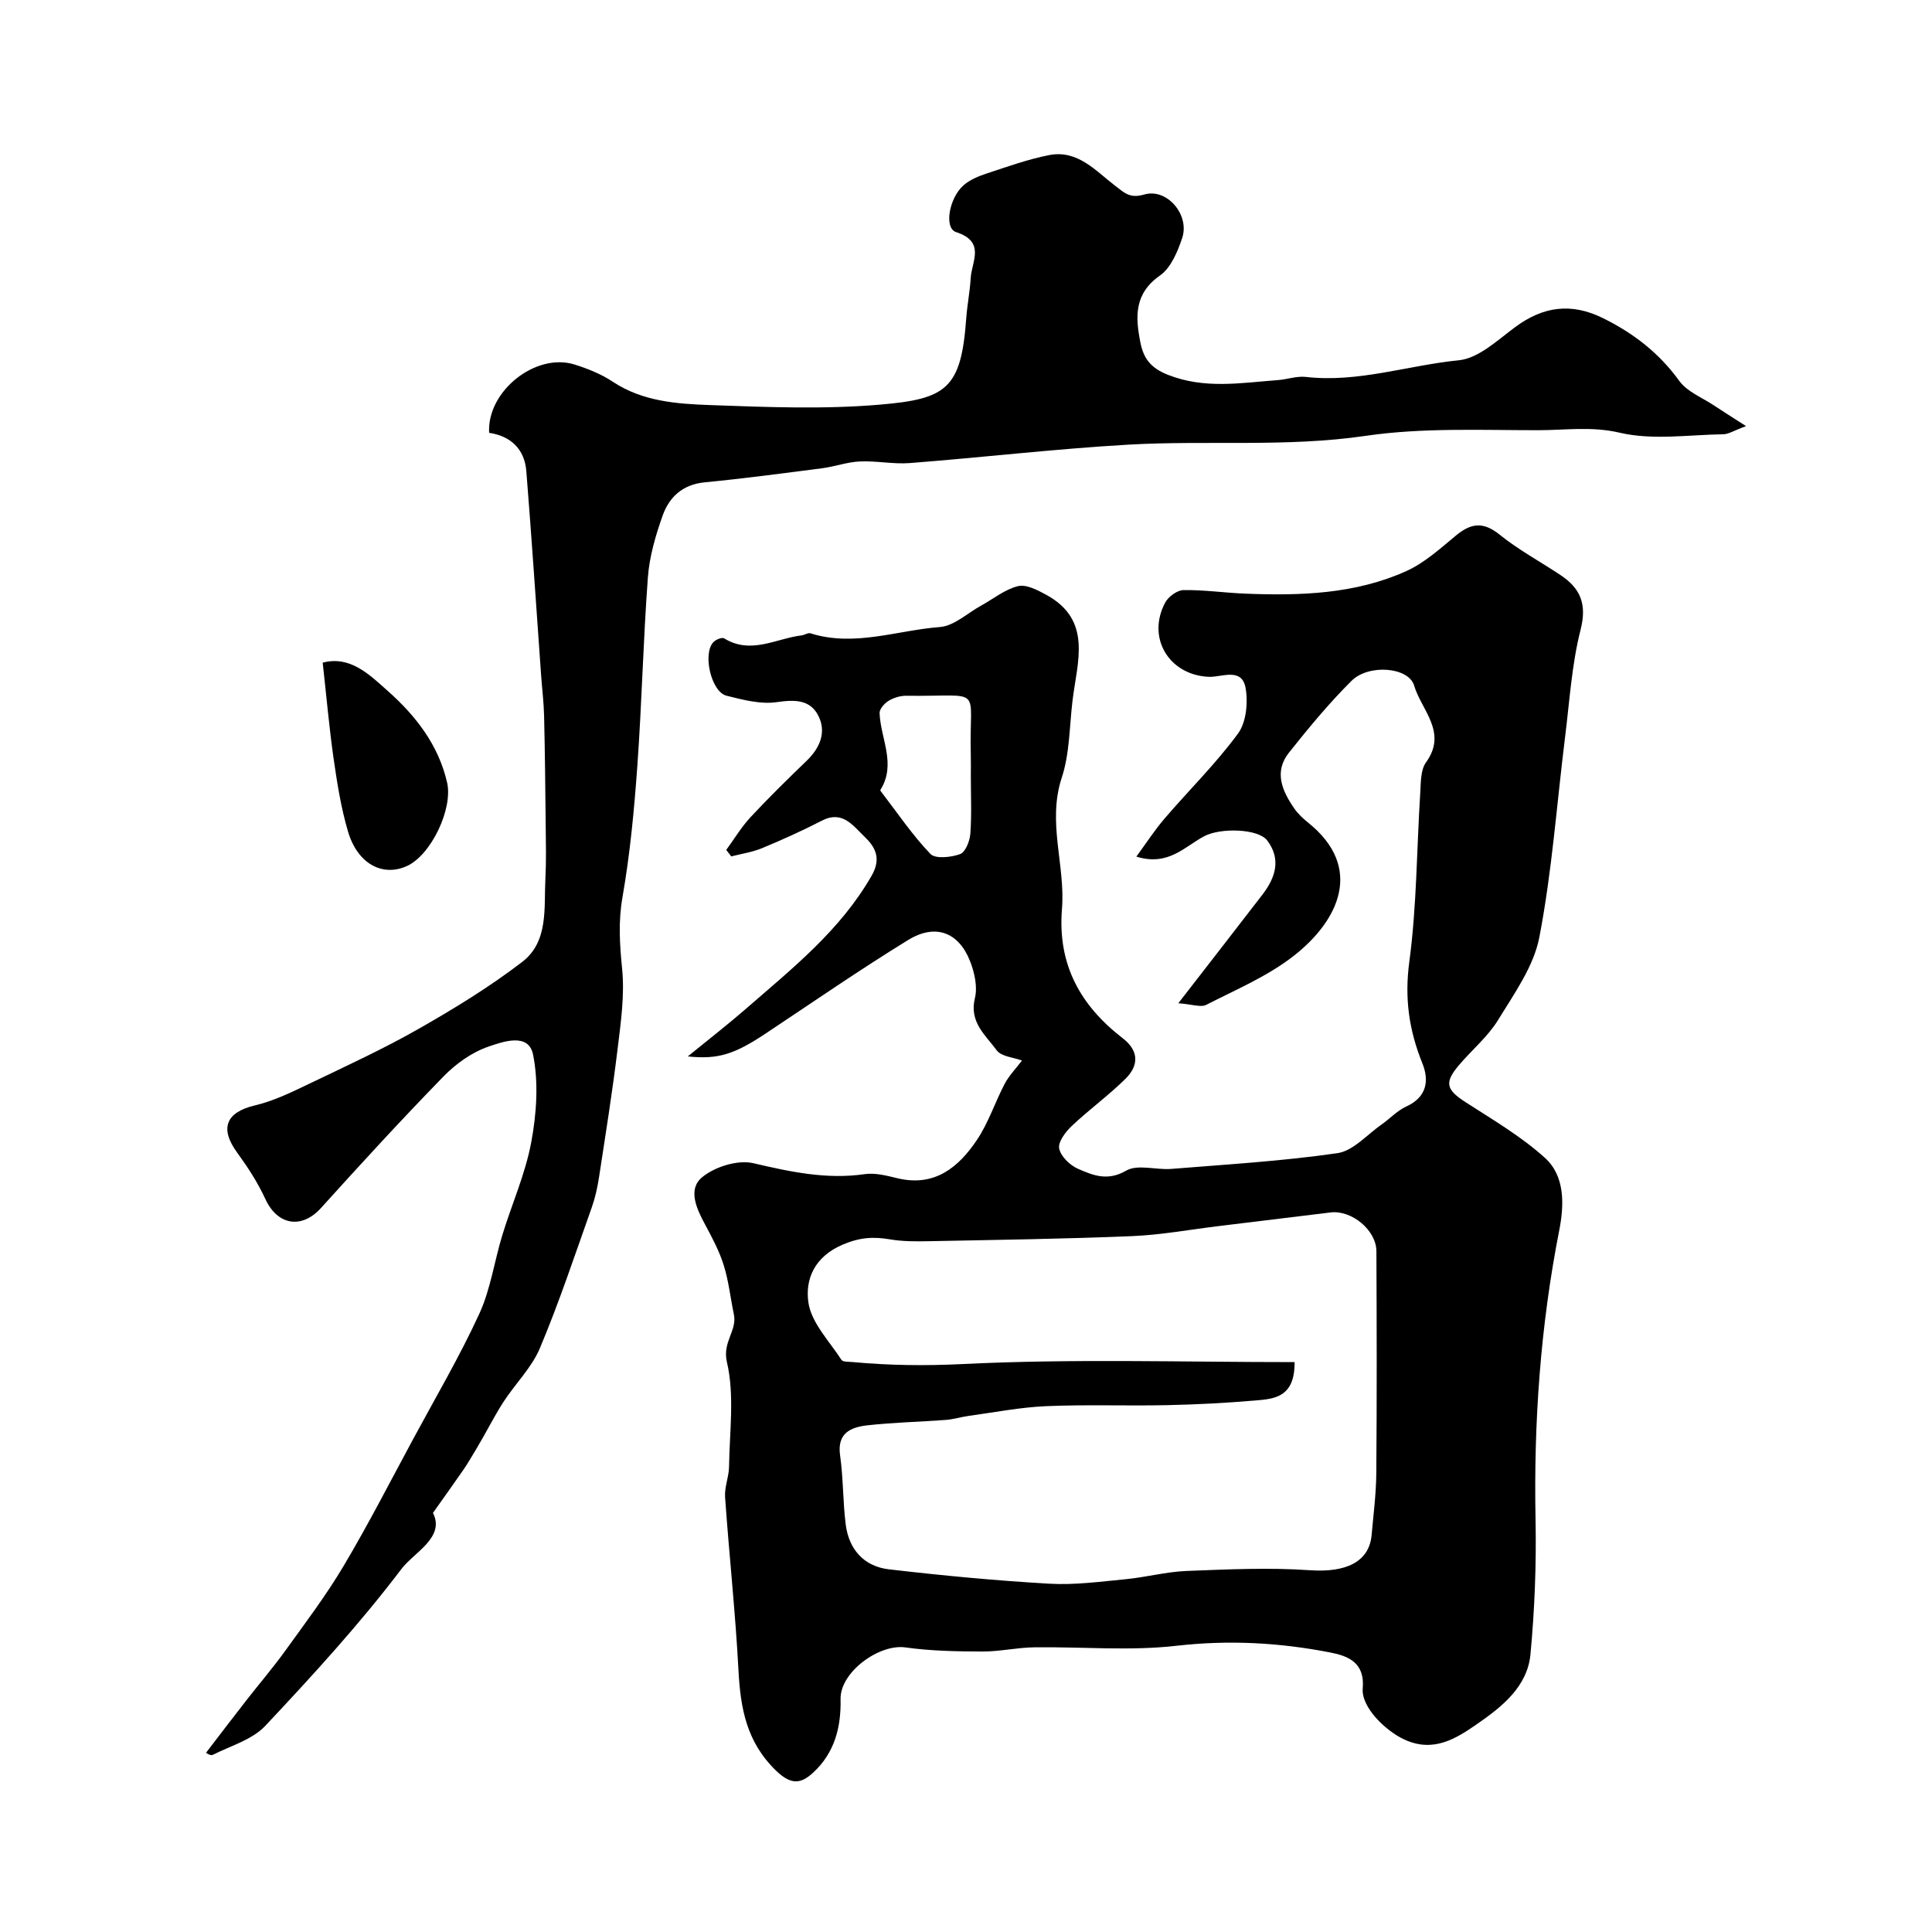
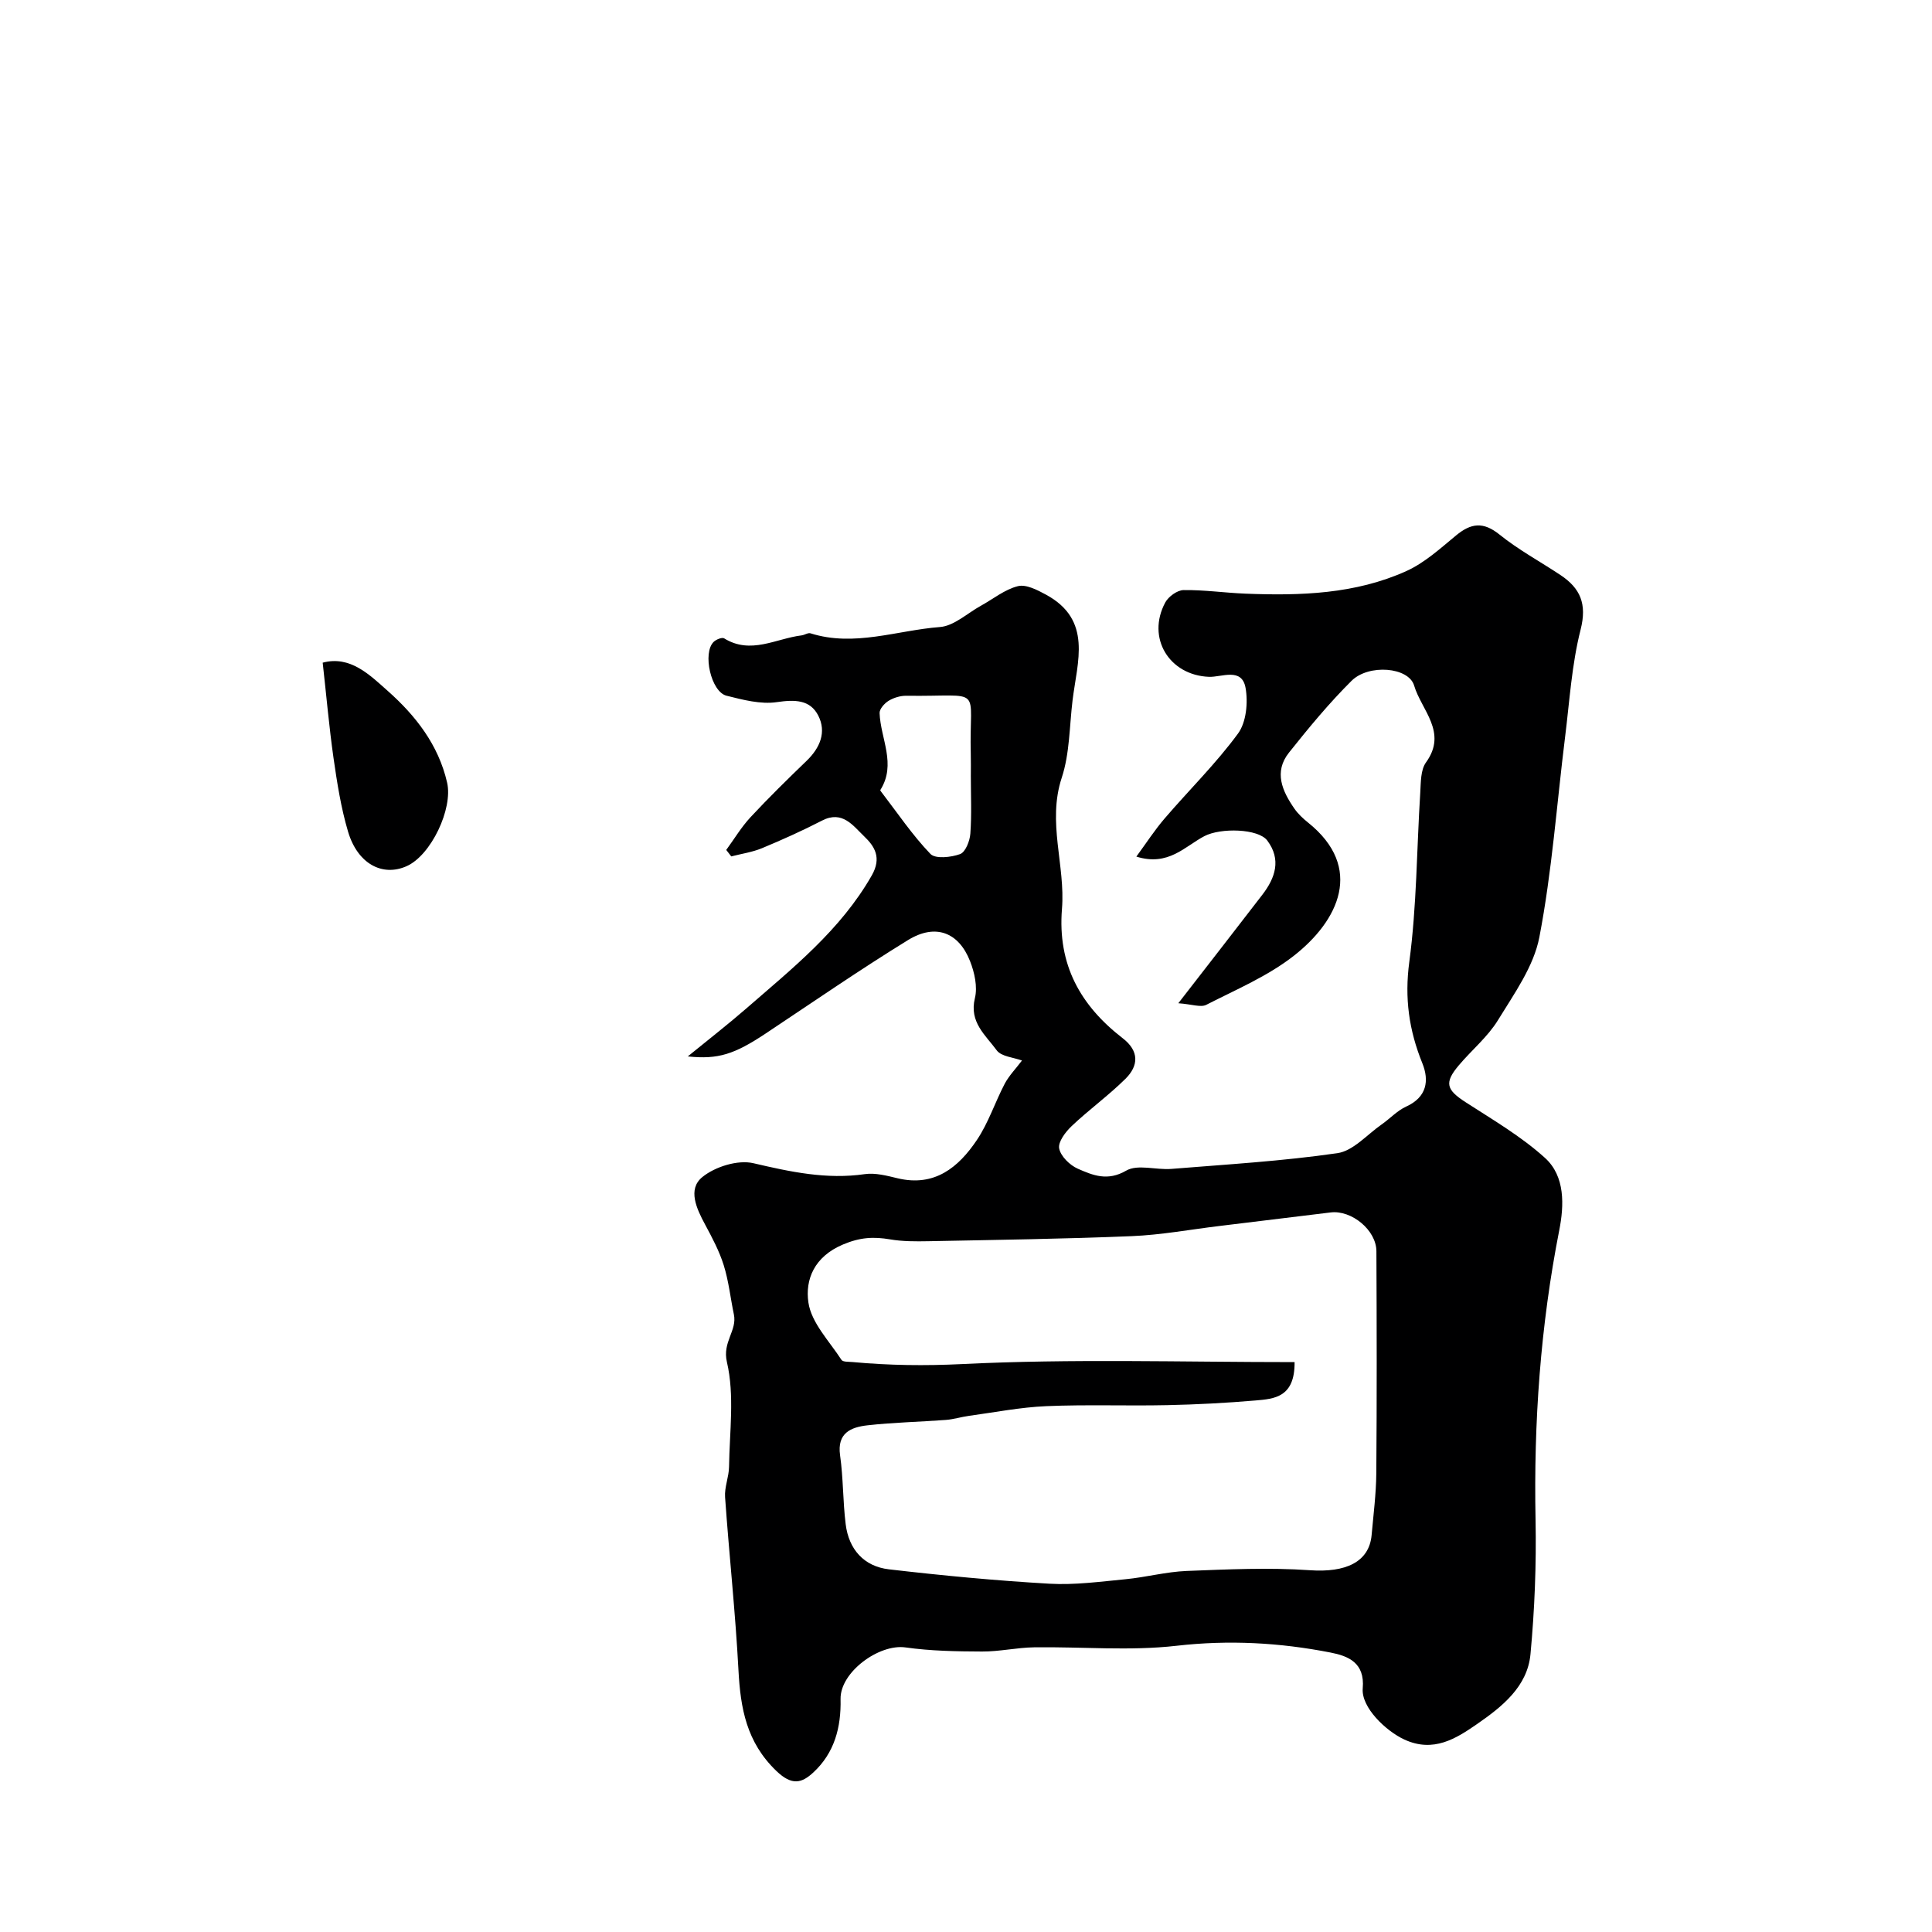
<svg xmlns="http://www.w3.org/2000/svg" enable-background="new 0 0 400 400" viewBox="0 0 400 400">
  <g fill="#000001">
    <path d="m211.59 219.57c-1.74-.65-4.27-.81-5.23-2.11-2.28-3.13-5.74-5.81-4.52-10.79.58-2.35-.07-5.31-1-7.67-2.36-6.01-7.18-7.85-12.84-4.37-10 6.15-19.67 12.83-29.45 19.33-6.47 4.3-9.85 5.43-16.15 4.76 4.4-3.59 8.32-6.63 12.06-9.88 9.57-8.34 19.55-16.23 26.03-27.59 2.11-3.7.57-6.05-1.59-8.11-2.27-2.17-4.48-5.43-8.7-3.25-4.05 2.09-8.23 3.97-12.44 5.72-2.01.83-4.23 1.15-6.36 1.7-.35-.45-.69-.9-1.04-1.34 1.66-2.27 3.12-4.72 5.02-6.77 3.74-4.02 7.68-7.88 11.63-11.69 2.77-2.68 4.14-5.93 2.41-9.34-1.7-3.35-4.9-3.34-8.6-2.8-3.34.49-7-.48-10.4-1.33-3.22-.8-5.02-8.87-2.66-11.15.51-.5 1.74-.99 2.16-.73 5.52 3.42 10.72.04 16.04-.61.63-.08 1.33-.59 1.84-.43 9.08 2.87 17.9-.62 26.8-1.3 2.92-.22 5.67-2.86 8.49-4.41 2.54-1.4 4.93-3.37 7.65-4.05 1.69-.43 4.02.78 5.79 1.74 9.71 5.25 6.5 13.89 5.53 21.9-.65 5.37-.58 10.99-2.24 16.03-3.04 9.23.78 18.16.05 27.14-.94 11.57 3.82 20.02 12.58 26.79 3.44 2.65 3.3 5.69.56 8.4-3.5 3.46-7.53 6.37-11.11 9.76-1.28 1.21-2.87 3.29-2.61 4.65.31 1.62 2.2 3.47 3.86 4.2 3.12 1.37 6.16 2.64 10.01.4 2.37-1.38 6.2-.11 9.35-.36 11.48-.93 23.01-1.61 34.39-3.26 3.27-.47 6.14-3.85 9.16-5.95 1.72-1.2 3.21-2.85 5.08-3.7 4.29-1.95 4.79-5.38 3.34-8.97-2.76-6.82-3.71-13.47-2.7-20.98 1.55-11.58 1.53-23.36 2.27-35.05.13-2.13.06-4.71 1.2-6.27 4.51-6.24-.98-10.83-2.47-15.89-1.13-3.84-9.4-4.51-12.95-.99-4.66 4.63-8.87 9.73-12.96 14.87-3.19 4.01-1.39 7.98 1.13 11.61.75 1.08 1.76 2.02 2.79 2.85 11.74 9.38 6.29 20.4-2.91 27.6-5.4 4.23-11.96 7-18.14 10.16-1.14.58-2.93-.12-5.78-.33 6.47-8.34 11.95-15.39 17.4-22.47 2.69-3.5 3.95-7.29 1.02-11.21-1.86-2.49-9.65-2.68-13.02-.92-4.07 2.13-7.46 6.31-14.09 4.24 2.09-2.85 3.81-5.52 5.87-7.91 5.04-5.88 10.62-11.35 15.18-17.57 1.71-2.33 2.1-6.43 1.56-9.45-.77-4.3-4.94-2.19-7.57-2.29-8.22-.32-12.99-8.05-9.06-15.39.66-1.23 2.49-2.55 3.79-2.57 4.26-.06 8.53.57 12.81.74 11.39.45 22.76.1 33.33-4.68 3.78-1.71 7.03-4.69 10.29-7.38 3.09-2.55 5.61-2.89 8.98-.18 3.91 3.16 8.41 5.58 12.62 8.38 4.12 2.74 5.53 5.97 4.18 11.3-1.84 7.23-2.29 14.83-3.22 22.28-1.72 13.81-2.7 27.76-5.32 41.39-1.16 6.07-5.22 11.72-8.57 17.19-2.12 3.46-5.43 6.18-8.09 9.33-3.09 3.65-2.61 5.08 1.42 7.68 5.62 3.63 11.49 7.06 16.4 11.51 4.22 3.81 3.96 9.87 2.96 14.96-3.9 19.84-5.31 39.81-4.91 59.99.18 9.26-.19 18.57-1.05 27.79-.62 6.73-5.9 10.9-11.01 14.44-4.38 3.04-9.06 6.03-15.11 3.24-3.79-1.75-8.96-6.64-8.61-10.6.47-5.33-3.03-6.7-6.67-7.41-10.52-2.06-21.05-2.64-31.88-1.4-9.71 1.11-19.64.18-29.47.32-3.6.05-7.19.89-10.79.87-5.29-.02-10.64-.11-15.87-.85-5.48-.77-13.55 5.14-13.43 10.7.13 5.88-1.27 11.14-5.63 15.18-2.39 2.21-4.42 2.82-7.68-.32-6.18-5.95-7.41-12.96-7.83-20.86-.63-11.95-1.93-23.87-2.77-35.81-.15-2.06.79-4.18.82-6.28.1-7.26 1.17-14.8-.44-21.69-.98-4.18 2.15-6.49 1.44-9.87-.71-3.39-1.07-6.89-2.1-10.18-.91-2.91-2.38-5.68-3.84-8.39-1.78-3.3-3.69-7.34-.59-9.86 2.65-2.16 7.36-3.62 10.57-2.87 7.67 1.79 15.14 3.41 23.08 2.26 2.18-.31 4.57.33 6.78.86 7.67 1.83 12.61-2.27 16.41-7.92 2.41-3.58 3.77-7.86 5.8-11.72.91-1.67 2.29-3.08 3.54-4.74zm56.44 62.44c.07 7.29-4.19 7.61-8.06 7.94-6.08.52-12.19.84-18.29.97-8.36.18-16.73-.15-25.07.21-5.36.23-10.68 1.28-16.02 2.01-1.6.22-3.16.72-4.76.84-5.42.41-10.87.51-16.26 1.12-3.38.39-6.3 1.56-5.64 6.21.67 4.72.57 9.54 1.16 14.27.64 5.19 3.78 8.73 8.94 9.33 11.05 1.29 22.14 2.34 33.24 2.98 5.23.3 10.54-.43 15.78-.93 4.22-.41 8.4-1.54 12.62-1.71 8.51-.33 17.08-.74 25.55-.15 7.34.51 12.25-1.65 12.76-7.29.38-4.26.93-8.53.97-12.79.12-15.32.09-30.65.02-45.97-.02-4.36-5.13-8.55-9.46-8.03-7.69.94-15.37 1.88-23.06 2.81-6.04.73-12.07 1.85-18.13 2.1-14.02.58-28.06.77-42.1 1.05-2.64.05-5.34.06-7.93-.38-3.43-.58-6.22-.44-9.78 1.07-5.95 2.52-7.83 7.26-7.14 11.99.61 4.22 4.34 8.01 6.85 11.89.3.46 1.53.37 2.34.45 7.52.7 14.94.79 22.59.42 22.72-1.13 45.53-.41 68.88-.41zm-67.03-121.34c0-1.49.03-2.99-.01-4.48-.39-14.53 3.05-11.92-13.33-12.14-1.24-.02-2.62.4-3.68 1.04-.85.52-1.9 1.69-1.87 2.54.19 5.31 3.54 10.57.15 15.94-.04.07.13.29.23.42 3.32 4.32 6.39 8.89 10.14 12.8 1.03 1.08 4.28.72 6.15.04 1.11-.41 2.01-2.71 2.12-4.23.29-3.96.1-7.95.1-11.93z" />
-     <path d="m42.65 362.9c3-3.9 5.65-7.41 8.36-10.87 2.65-3.41 5.48-6.69 8-10.19 4.17-5.79 8.5-11.51 12.14-17.64 5.11-8.6 9.68-17.53 14.44-26.35 4.62-8.57 9.57-16.99 13.63-25.81 2.34-5.08 3.12-10.87 4.77-16.29 1.97-6.44 4.78-12.71 6-19.27 1.1-5.9 1.54-12.31.38-18.12-.93-4.64-6.28-2.68-9.24-1.67-3.42 1.17-6.74 3.54-9.3 6.17-8.66 8.88-17.05 18.03-25.36 27.23-4.01 4.44-9.03 3.62-11.55-1.88-1.55-3.38-3.63-6.56-5.82-9.58-3.68-5.03-2.3-8.35 3.65-9.76 4.03-.95 7.87-2.86 11.65-4.67 7.53-3.61 15.14-7.12 22.38-11.25 7.35-4.19 14.63-8.65 21.33-13.79 5.51-4.23 4.49-11.17 4.81-17.29.19-3.68.1-7.39.06-11.08-.08-7.5-.15-15.01-.33-22.51-.06-2.79-.41-5.58-.61-8.37-1.01-14.12-1.94-28.25-3.07-42.37-.37-4.58-3.24-7.26-7.7-7.93-.49-8.62 9.66-16.66 17.68-14.14 2.74.86 5.52 1.97 7.9 3.55 6.21 4.12 13.3 4.6 20.25 4.85 11.67.42 23.43.9 35.03-.09 13.83-1.17 16.87-3.26 17.92-17.9.2-2.77.76-5.51.92-8.28.2-3.47 3.15-7.54-3.03-9.55-2.54-.82-1.44-7.11 1.6-9.73 1.3-1.12 3.05-1.84 4.71-2.39 4.29-1.41 8.57-2.96 12.98-3.82 5.92-1.15 9.65 3.31 13.75 6.43 1.87 1.42 2.96 2.59 5.93 1.73 4.71-1.37 9.43 4.22 7.86 8.97-.94 2.84-2.34 6.21-4.61 7.8-5.37 3.76-5.1 8.57-4.06 13.84.64 3.25 2.07 5.29 5.7 6.72 7.63 3.01 15.13 1.66 22.73 1.1 1.96-.14 3.94-.88 5.84-.66 10.81 1.23 21.1-2.4 31.66-3.45 4.06-.4 7.96-4.11 11.58-6.8 5.84-4.36 11.68-5.19 18.32-1.9 6.32 3.13 11.59 7.22 15.77 13 1.62 2.23 4.7 3.41 7.14 5.04 1.81 1.21 3.66 2.36 6.66 4.29-2.52.93-3.62 1.68-4.74 1.69-7.16.11-14.61 1.27-21.41-.32-5.84-1.37-11.29-.52-16.86-.52-11.93 0-24.03-.55-35.76 1.17-16.4 2.4-32.77.88-49.12 1.82-15.09.87-30.14 2.64-45.21 3.81-3.43.27-6.93-.49-10.38-.33-2.6.11-5.16 1.06-7.76 1.4-8.11 1.05-16.21 2.13-24.35 2.92-4.57.44-7.36 3.04-8.73 6.92-1.45 4.1-2.72 8.43-3.04 12.73-.97 12.98-1.25 26.01-2.18 38.99-.65 9.11-1.51 18.25-3.08 27.24-.89 5.07-.58 9.79-.08 14.81.55 5.45-.26 11.1-.93 16.6-1.08 8.91-2.5 17.78-3.86 26.65-.32 2.08-.78 4.17-1.48 6.15-3.47 9.76-6.73 19.61-10.74 29.15-1.73 4.12-5.21 7.48-7.67 11.33-1.94 3.04-3.54 6.3-5.44 9.45-.88 1.44-1.71 2.92-2.66 4.31-1.9 2.76-3.86 5.48-6.38 9.04 2.57 5.09-3.89 8.13-6.55 11.64-8.64 11.39-18.35 22-28.16 32.44-2.71 2.88-7.16 4.14-10.88 6.01-.48.25-1.35-.4-1.4-.42z" />
    <path d="m66.81 137.2c5.7-1.53 9.73 2.53 13.46 5.84 5.74 5.09 10.5 11.13 12.3 18.99 1.24 5.39-3.31 15.06-8.4 17.31-5.02 2.22-10.14-.51-12.11-7.16-1.47-4.95-2.27-10.12-3.01-15.25-.91-6.4-1.47-12.85-2.24-19.73z" />
  </g>
</svg>